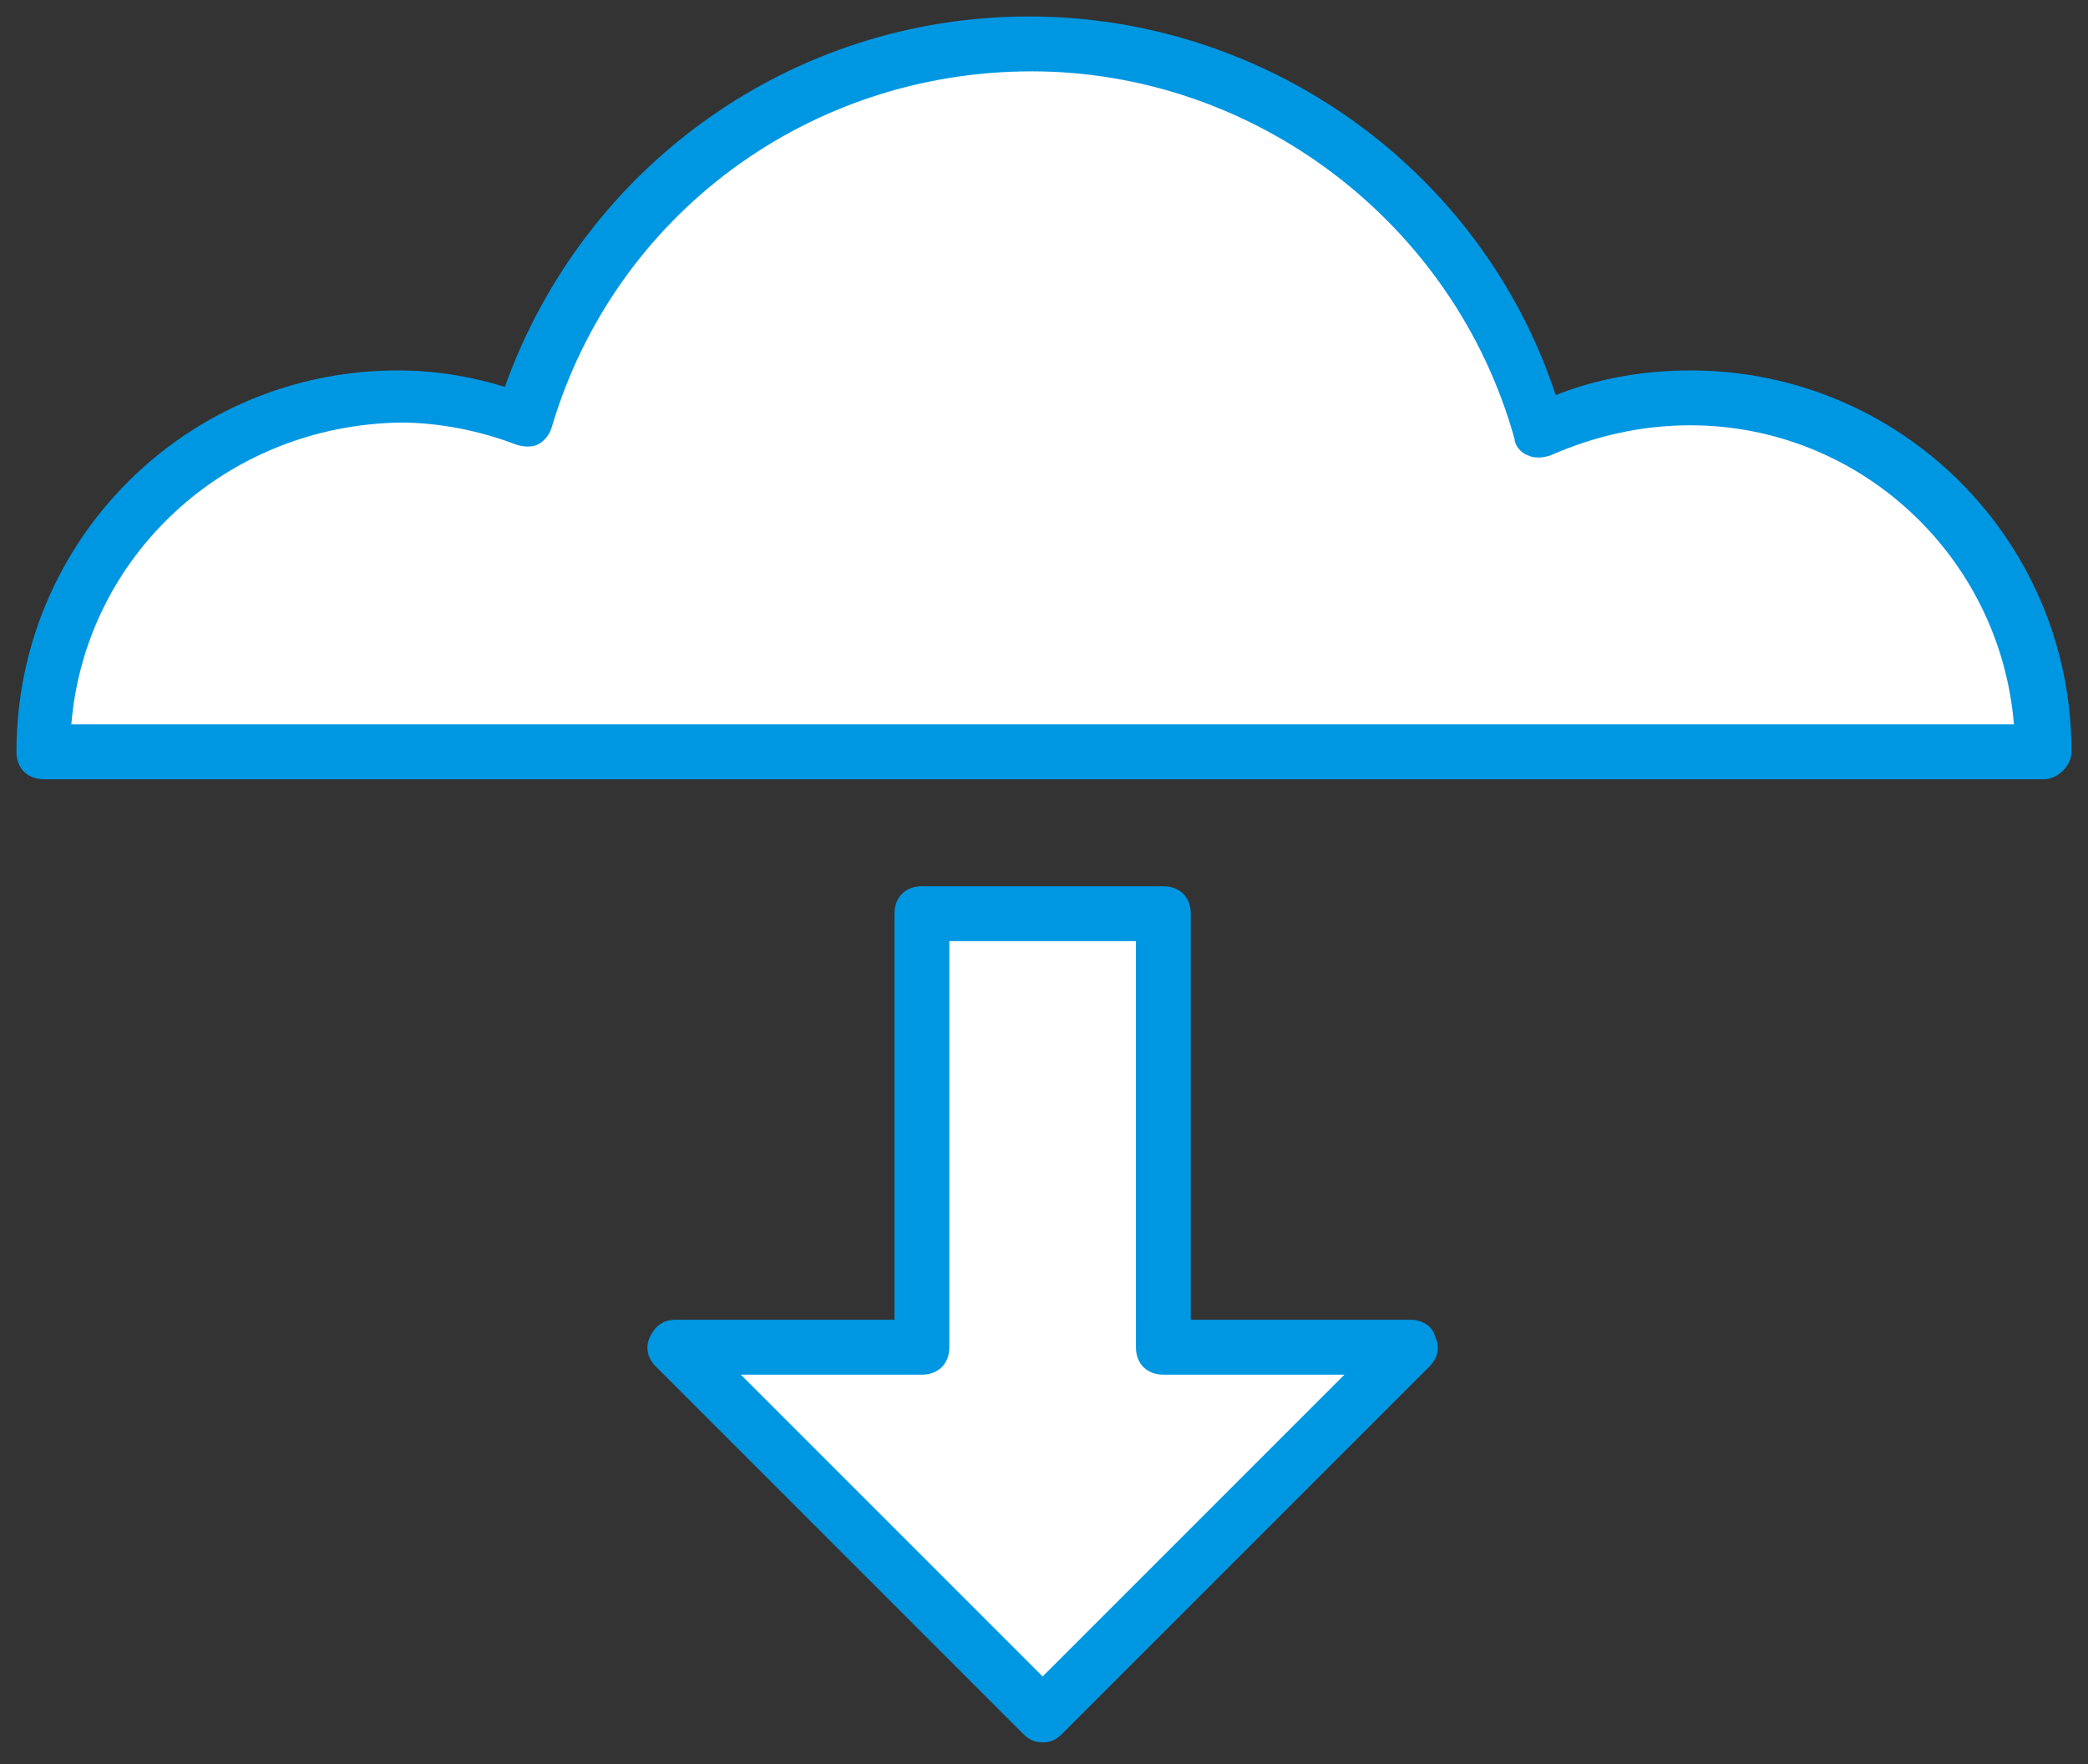
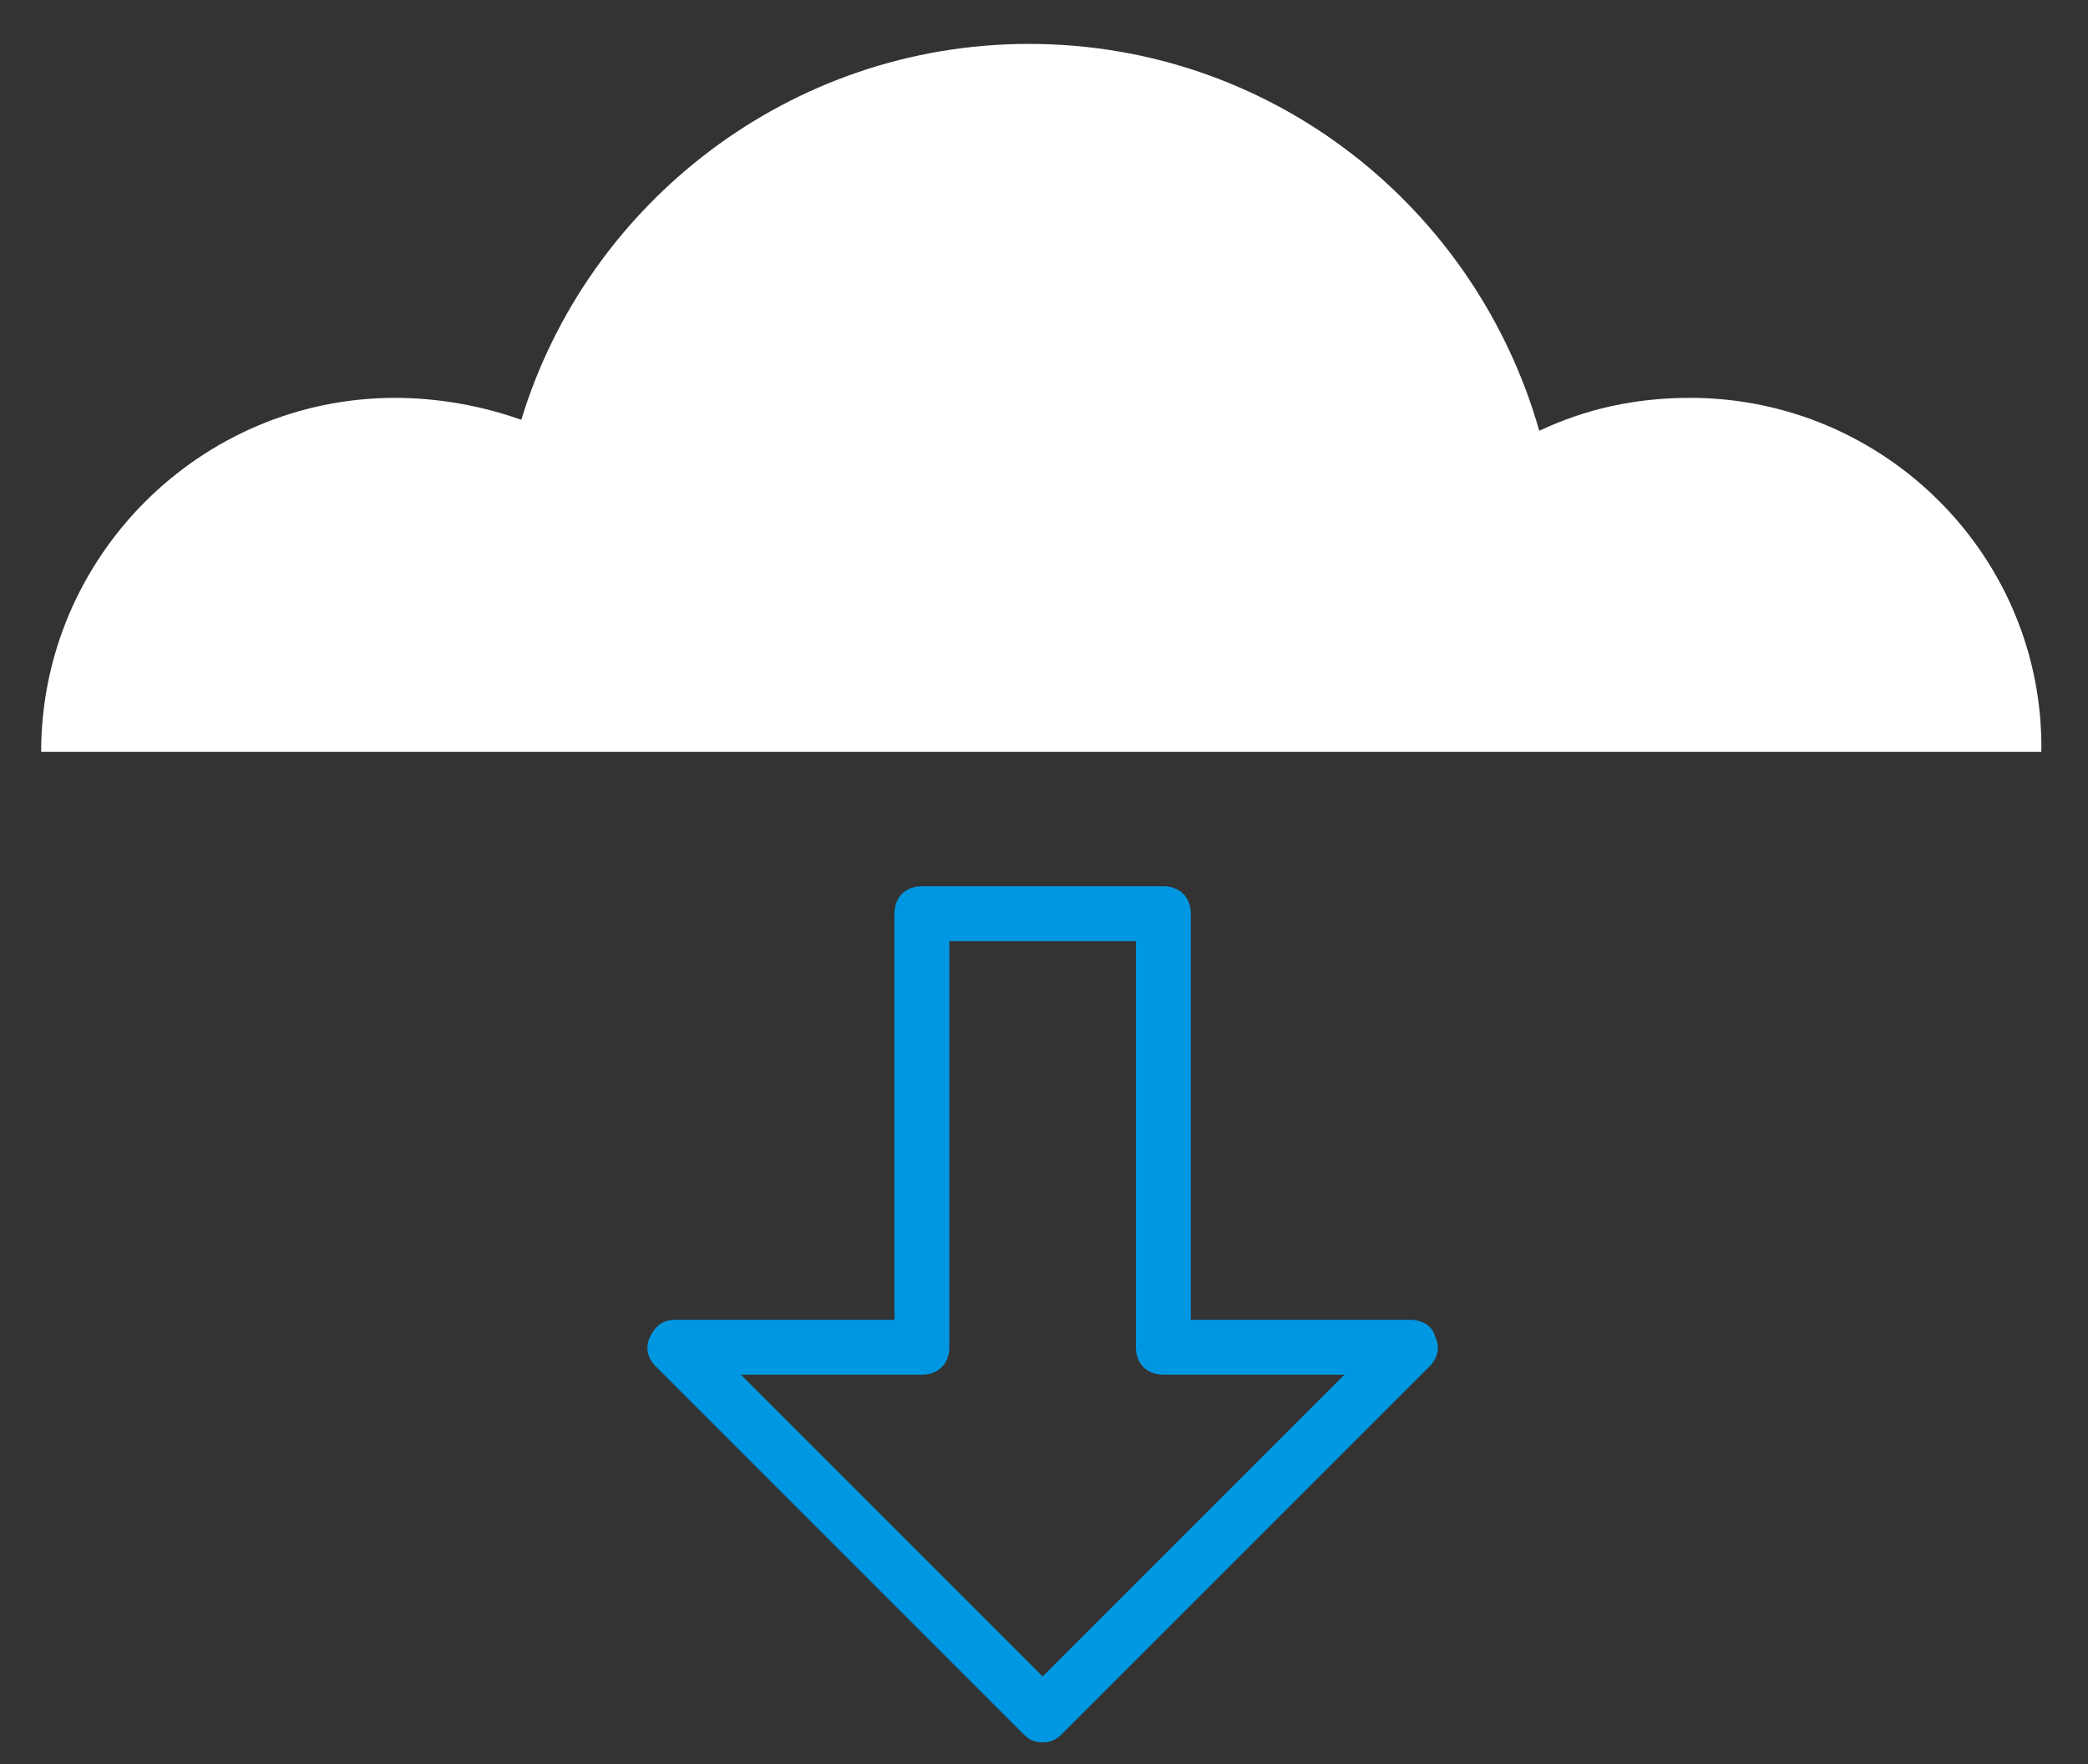
<svg xmlns="http://www.w3.org/2000/svg" version="1.1" id="Vrstva_1" x="0px" y="0px" viewBox="0 0 76.1 64.3" style="enable-background:new 0 0 76.1 64.3;" xml:space="preserve">
  <rect x="0" y="0" width="76.1" height="64.3" fill="#333333" stroke="none" />
  <style type="text/css">
	.st0{fill:#FFFFFF;}
	.st1{fill:#0097E2;}
</style>
  <g>
    <path class="st0" d="M61.6,14.5c-2,0-3.8,0.4-5.5,1.2C53.8,7.6,46.4,1.6,37.5,1.6c-8.7,0-16.1,5.8-18.5,13.7   c-1.4-0.5-3-0.8-4.6-0.8c-7.1,0-12.9,5.8-12.9,12.9h72.9C74.5,20.3,68.7,14.5,61.6,14.5z" />
-     <path class="st1" d="M74.5,28.4H1.6c-0.6,0-1-0.4-1-1c0-7.7,6.2-13.9,13.9-13.9c1.3,0,2.6,0.2,3.9,0.6C21.3,6,28.9,0.6,37.5,0.6   c8.7,0,16.5,5.6,19.2,13.8c1.5-0.6,3.2-0.9,4.9-0.9c7.7,0,13.9,6.2,13.9,13.9C75.5,27.9,75,28.4,74.5,28.4z M2.6,26.4h70.8   c-0.5-6.1-5.6-10.9-11.8-10.9c-1.8,0-3.5,0.4-5.1,1.1c-0.3,0.1-0.6,0.1-0.8,0c-0.3-0.1-0.5-0.4-0.5-0.6C53,8.1,45.7,2.6,37.6,2.6   s-15.2,5.2-17.5,13c-0.1,0.3-0.3,0.5-0.5,0.6s-0.5,0.1-0.8,0c-1.3-0.5-2.8-0.8-4.2-0.8C8.2,15.5,3.1,20.3,2.6,26.4z" />
  </g>
  <g>
-     <polygon class="st0" points="24.6,49.1 38,62.5 51.4,49.1 42.4,49.1 42.4,33.3 33.6,33.3 33.6,49.1  " />
    <path class="st1" d="M38,63.5c-0.3,0-0.5-0.1-0.7-0.3L23.9,49.8c-0.3-0.3-0.4-0.7-0.2-1.1s0.5-0.6,0.9-0.6h8V33.3c0-0.6,0.4-1,1-1   h8.8c0.6,0,1,0.4,1,1v14.8h8c0.4,0,0.8,0.2,0.9,0.6c0.2,0.4,0.1,0.8-0.2,1.1L38.7,63.2C38.5,63.4,38.3,63.5,38,63.5z M27,50.1   l11,11l11-11h-6.6c-0.6,0-1-0.4-1-1V34.3h-6.8v14.8c0,0.6-0.4,1-1,1H27z" />
  </g>
</svg>